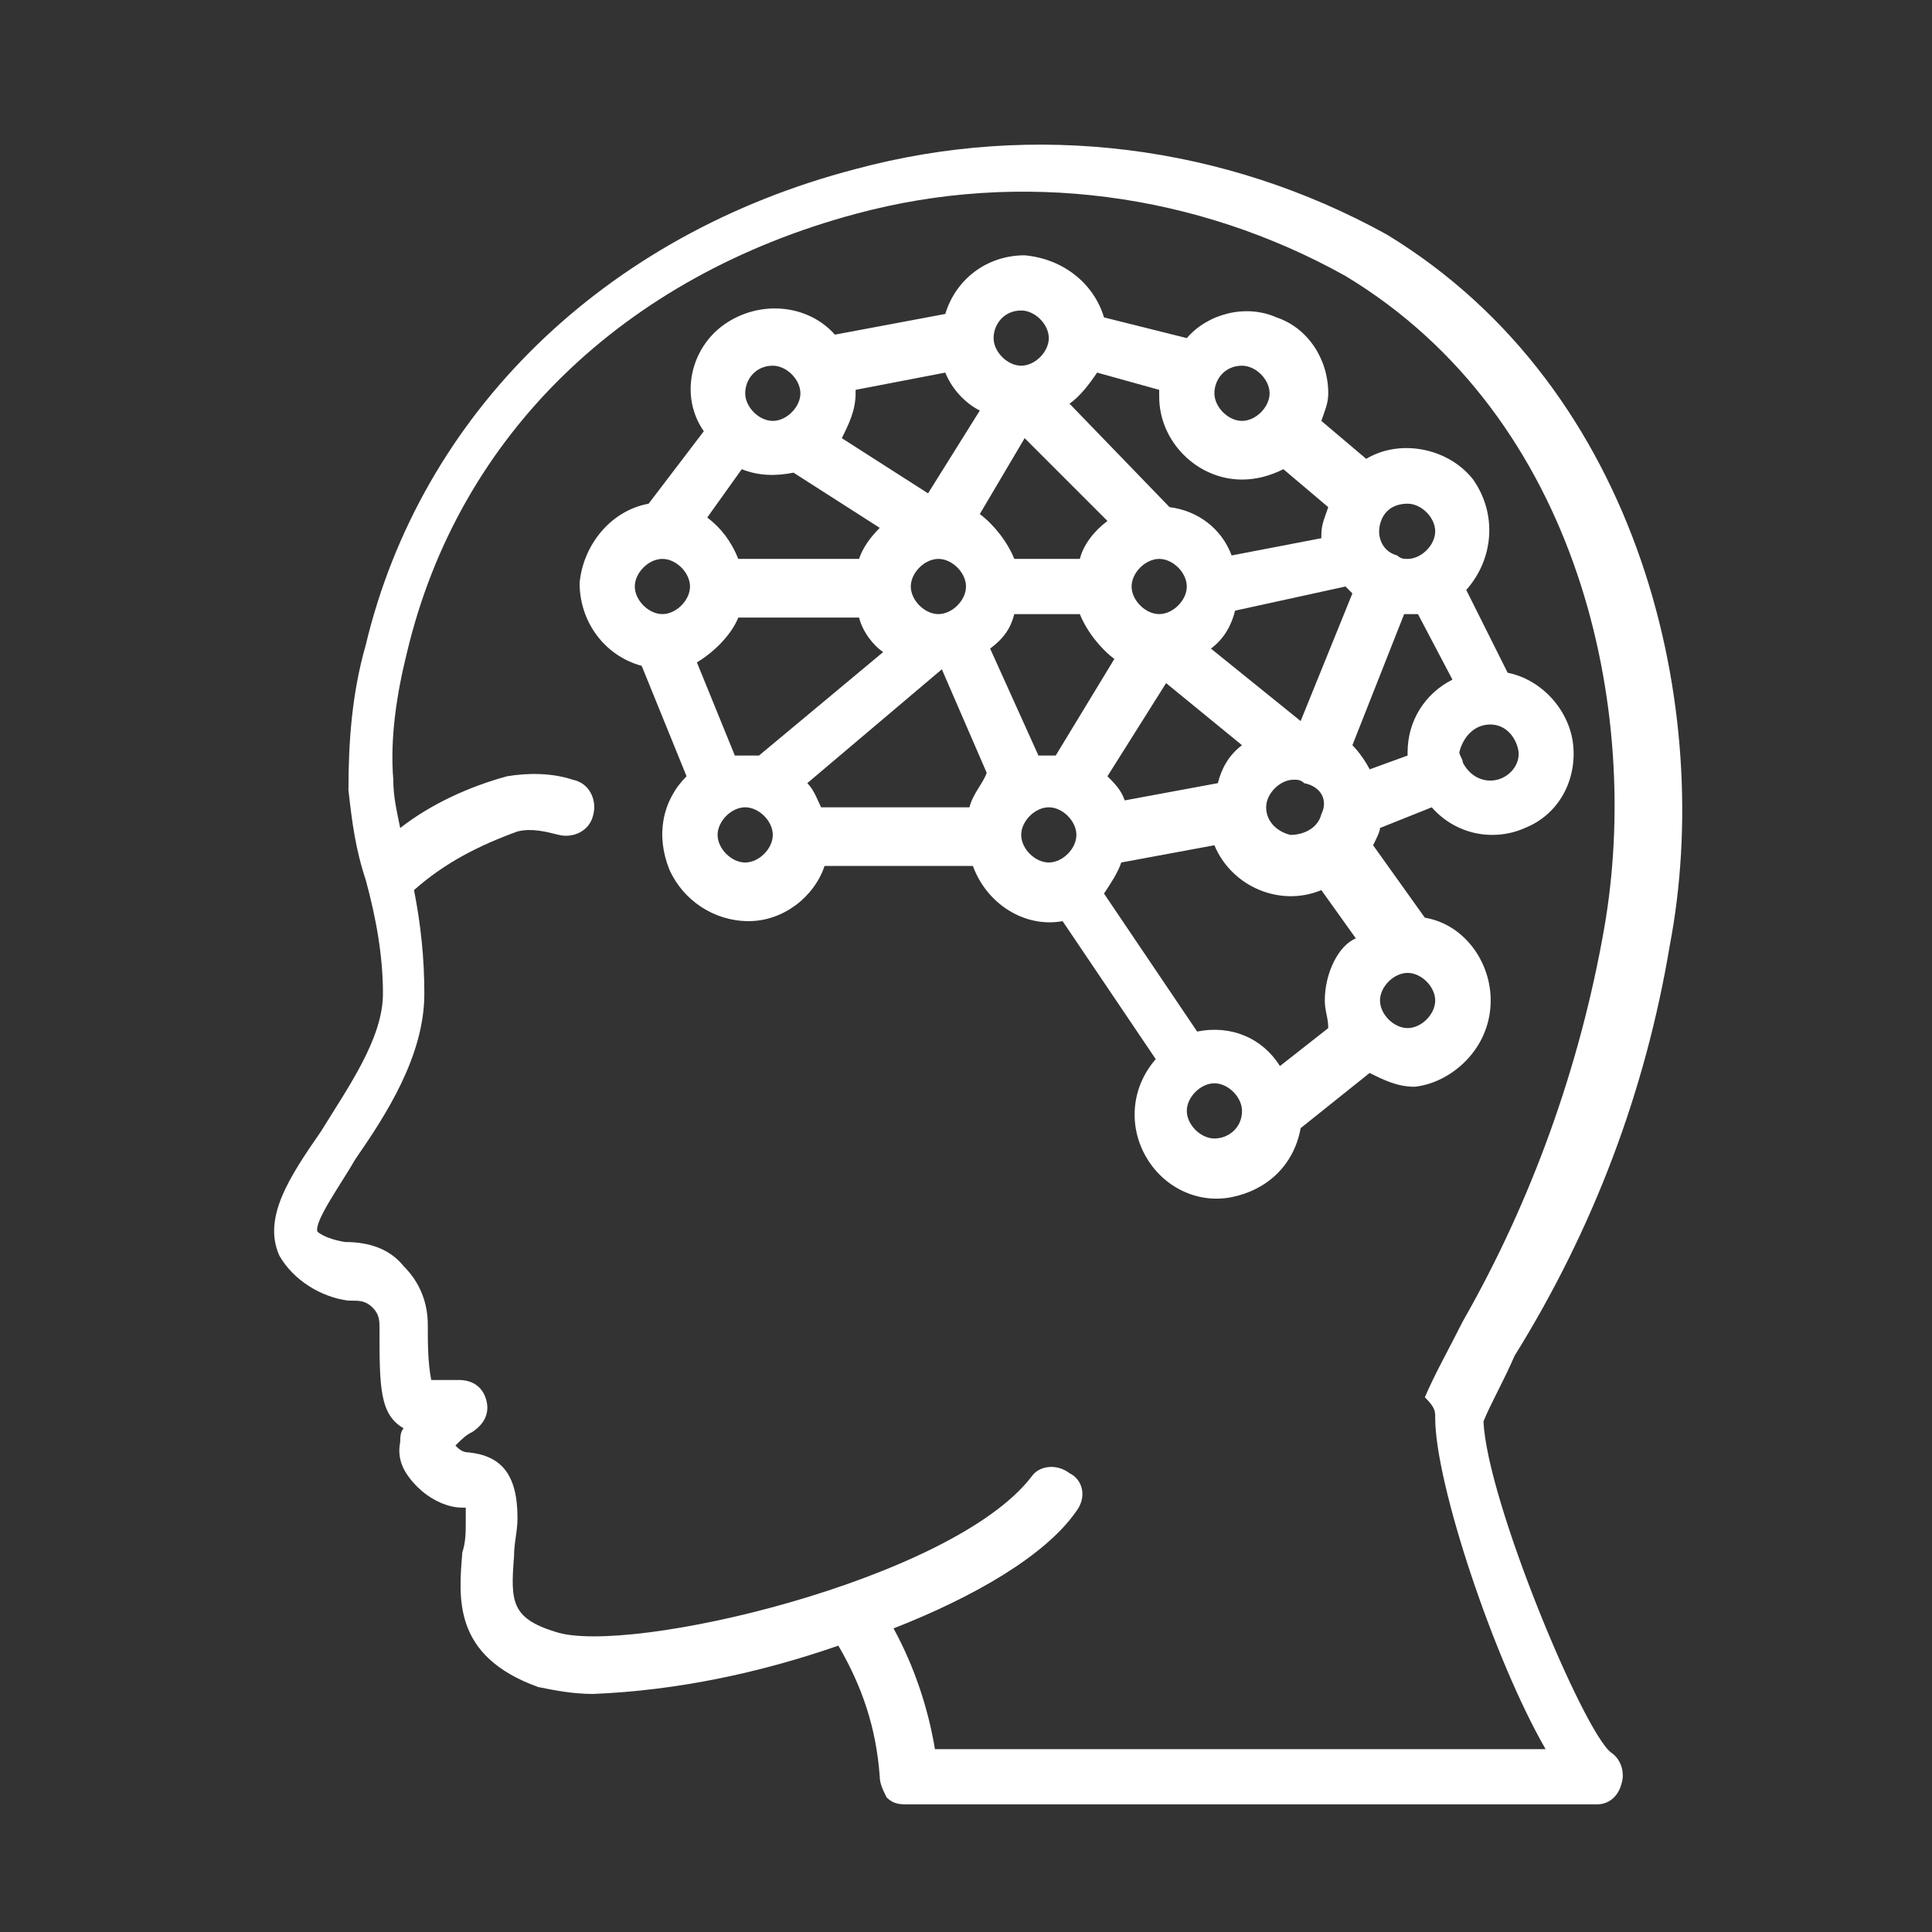
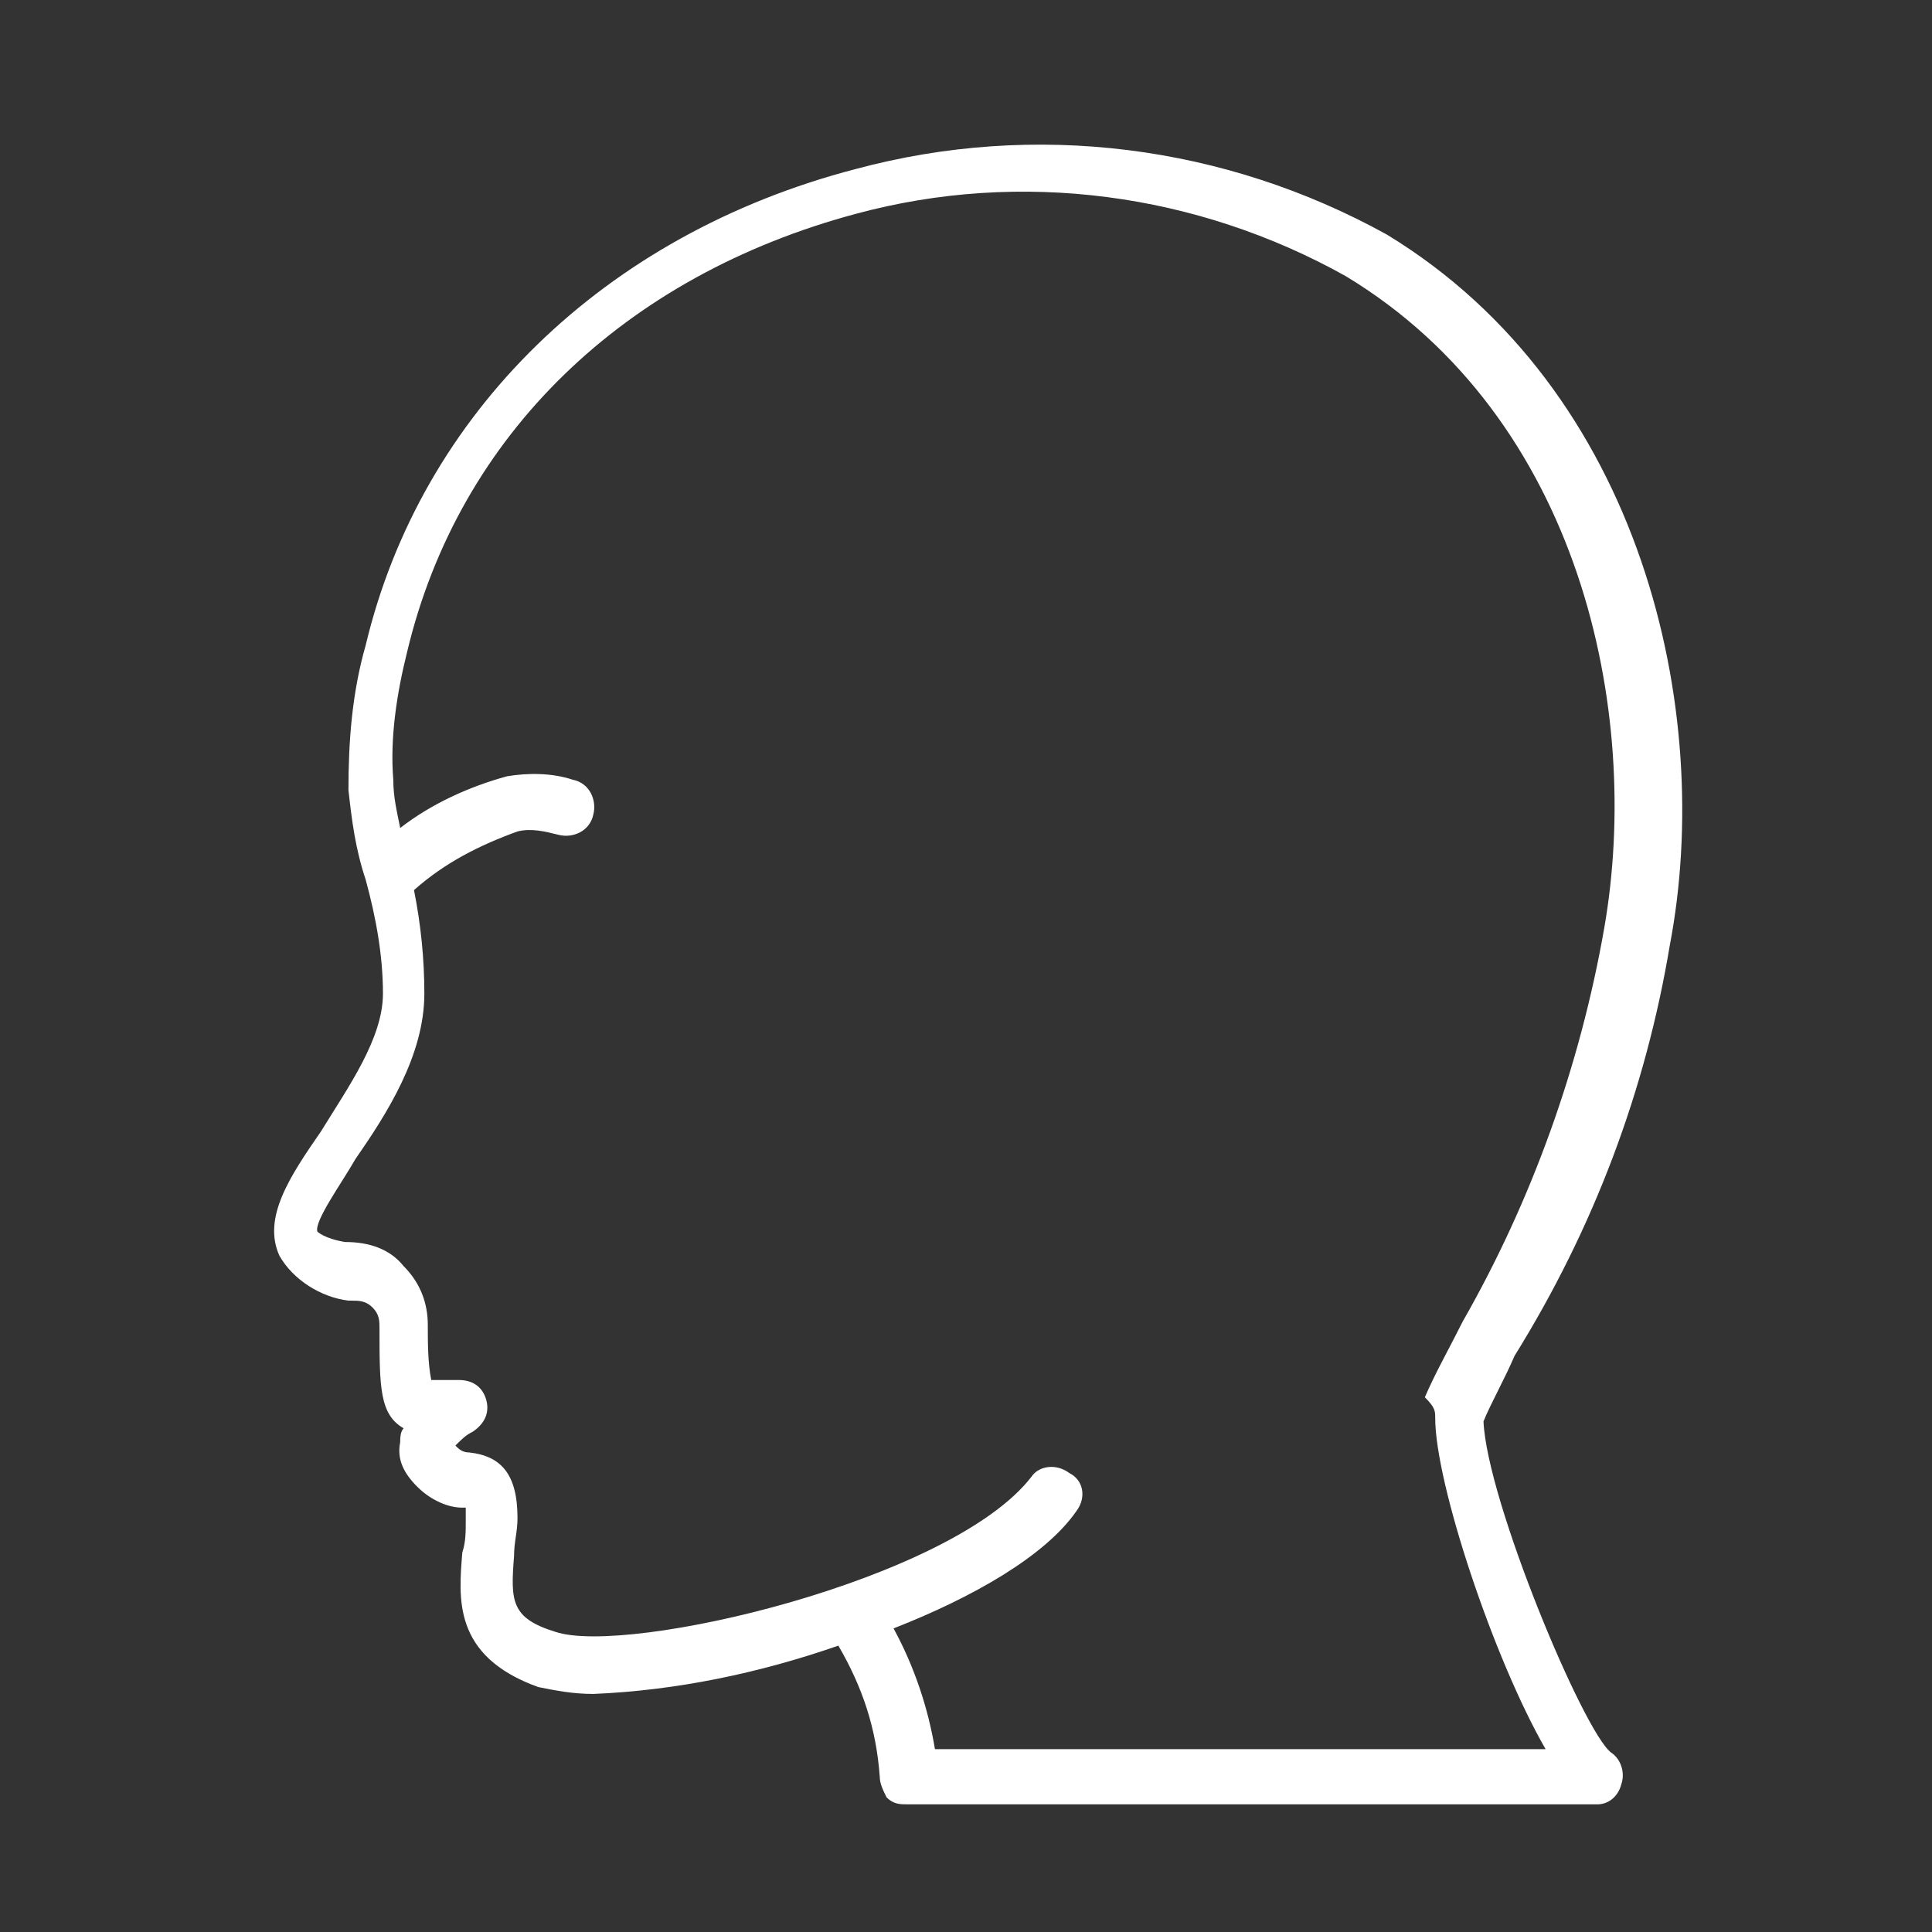
<svg xmlns="http://www.w3.org/2000/svg" version="1.1" id="Layer_1" x="0px" y="0px" viewBox="0 0 56 56" style="enable-background:new 0 0 56 56;" xml:space="preserve">
  <rect x="0" y="0" width="56" height="56" fill="#333333" stroke="none" />
  <style type="text/css">
	.st0{fill:#FFFFFF;}
</style>
  <g transform="translate(-1 -1)">
    <g>
      <g>
        <path class="st0" d="M49.4,28.4c1.3-6.8-0.8-16.1-8.2-20.6C36.5,5.2,31,4.5,25.8,5.9C18.5,7.8,13.2,13,11.6,19.7     c-0.4,1.4-0.5,2.8-0.5,4.2c0.1,0.9,0.2,1.7,0.5,2.6c0.3,1.1,0.5,2.2,0.5,3.3c0,1.3-1,2.7-1.8,4c-0.9,1.3-1.7,2.5-1.2,3.6     c0.4,0.7,1.2,1.2,2,1.3c0,0,0.1,0,0.1,0c0.2,0,0.4,0,0.6,0.2c0.2,0.2,0.2,0.4,0.2,0.6c0,1.7,0,2.5,0.7,2.9     c-0.1,0.1-0.1,0.3-0.1,0.4c-0.1,0.5,0.1,0.9,0.5,1.3c0.3,0.3,0.8,0.6,1.3,0.6c0,0,0.1,0,0.1,0c0,0.1,0,0.2,0,0.4     c0,0.3,0,0.6-0.1,0.9c-0.1,1.3-0.3,3,2.2,3.9c0.5,0.1,1,0.2,1.6,0.2c2.4-0.1,4.8-0.6,7.1-1.4c0.7,1.2,1.1,2.4,1.2,3.8     c0,0.2,0.1,0.4,0.2,0.6c0.2,0.2,0.4,0.2,0.6,0.2h20c0.3,0,0.6-0.2,0.7-0.6c0.1-0.3,0-0.7-0.3-0.9c-0.8-0.6-3.6-7.3-3.7-9.6     c0.2-0.5,0.6-1.2,0.9-1.9C47.2,36.6,48.7,32.6,49.4,28.4z M42.6,42.1c0,1.9,1.7,7,3.2,9.6H28.1c-0.2-1.2-0.6-2.4-1.2-3.5     c2.3-0.9,4.4-2.1,5.3-3.4c0.3-0.4,0.2-0.9-0.2-1.1c-0.4-0.3-0.9-0.2-1.1,0.1c-2.3,3-11.7,5.2-13.8,4.5c-1.3-0.4-1.3-0.9-1.2-2.2     c0-0.4,0.1-0.7,0.1-1.1c0-1.3-0.5-1.8-1.4-1.9c-0.2,0-0.3-0.1-0.4-0.2c0.2-0.2,0.3-0.3,0.5-0.4c0.3-0.2,0.5-0.5,0.4-0.9     c-0.1-0.4-0.4-0.6-0.8-0.6c-0.3,0-0.6,0-0.8,0c-0.1-0.5-0.1-1.1-0.1-1.6c0-0.6-0.2-1.2-0.7-1.7c-0.4-0.5-1-0.7-1.7-0.7     c-0.6-0.1-0.8-0.3-0.8-0.3c-0.1-0.3,0.7-1.4,1.1-2.1c0.9-1.3,2-3,2-4.8c0-1-0.1-2-0.3-3c0.9-0.8,1.9-1.3,3-1.7     c0.4-0.1,0.8,0,1.2,0.1c0.4,0.1,0.9-0.1,1-0.6c0.1-0.4-0.1-0.9-0.6-1c-0.6-0.2-1.3-0.2-1.9-0.1c-1.1,0.3-2.2,0.8-3.1,1.5     c-0.1-0.5-0.2-0.9-0.2-1.4c-0.1-1.2,0.1-2.5,0.4-3.7c1.5-6.3,6.3-10.9,13-12.7c4.8-1.3,9.9-0.6,14.2,1.8     c6.8,4.1,8.6,12.6,7.5,18.9c-0.7,4-2.1,7.9-4.1,11.4c-0.4,0.8-0.8,1.5-1.1,2.2C42.6,41.8,42.6,41.9,42.6,42.1z" />
-         <path class="st0" d="M44.2,30.2c0.1-1.2-0.7-2.4-1.9-2.6l-1.5-2.1c0.1-0.2,0.2-0.4,0.2-0.5l1.5-0.6c0.7,0.8,1.8,1,2.7,0.6     c1-0.4,1.5-1.4,1.4-2.4c-0.1-1-0.9-1.9-1.9-2.1l-1.2-2.4c0.8-0.9,0.9-2.2,0.2-3.2c-0.7-0.9-2.1-1.2-3.1-0.6l-1.3-1.1     c0.1-0.3,0.2-0.5,0.2-0.8c0-1-0.6-1.9-1.5-2.2c-0.9-0.4-2-0.1-2.6,0.6l-2.4-0.6c-0.3-1-1.2-1.7-2.3-1.8c-1.1,0-2,0.7-2.3,1.7     l-3.2,0.6c-0.8-0.9-2.2-1-3.2-0.3c-1,0.7-1.3,2.1-0.6,3.1l-1.6,2.1c-1.1,0.2-1.9,1.2-2,2.3c0,1.1,0.7,2.1,1.8,2.4l1.3,3.2     c-0.7,0.7-0.9,1.7-0.5,2.7c0.4,0.9,1.3,1.5,2.3,1.5c1,0,1.9-0.7,2.2-1.6h4.3c0.4,1.1,1.5,1.8,2.6,1.6l2.7,4     c-0.7,0.8-0.8,1.9-0.3,2.8c0.5,0.9,1.5,1.4,2.5,1.2c1-0.2,1.8-0.9,2-2l2-1.6c0.4,0.2,0.8,0.4,1.3,0.4     C43,32.4,44.1,31.5,44.2,30.2z M44.2,22c0.4,0,0.7,0.3,0.8,0.7c0.1,0.4-0.2,0.8-0.6,0.9c-0.4,0.1-0.8-0.1-1-0.5c0,0,0,0,0,0l0,0     c0-0.1-0.1-0.2-0.1-0.3C43.4,22.4,43.7,22,44.2,22z M41,16.2c0.1-0.4,0.4-0.6,0.8-0.6c0.4,0,0.8,0.4,0.8,0.8     c0,0.4-0.4,0.8-0.8,0.8c-0.1,0-0.2,0-0.3-0.1l0,0c0,0,0,0,0,0C41.1,17,40.9,16.6,41,16.2z M40.2,18.2L40.2,18.2l-1.5,3.7     l-2.6-2.1c0.4-0.3,0.6-0.7,0.7-1.1L40,18C40.1,18.1,40.1,18.1,40.2,18.2z M39.3,24.6c-0.1,0.4-0.5,0.6-0.9,0.6     c-0.4-0.1-0.7-0.4-0.7-0.8c0-0.4,0.4-0.8,0.8-0.8c0.1,0,0.2,0,0.3,0.1l0,0c0,0,0,0,0,0C39.3,23.8,39.5,24.2,39.3,24.6z M37,11.6     c0.4,0,0.8,0.4,0.8,0.8c0,0.4-0.4,0.8-0.8,0.8c-0.4,0-0.8-0.4-0.8-0.8C36.2,12,36.5,11.6,37,11.6z M32.8,11.8l1.8,0.5     c0,0.1,0,0.1,0,0.2c0,1.3,1.1,2.4,2.4,2.4c0.4,0,0.8-0.1,1.2-0.3l1.3,1.1c-0.1,0.3-0.2,0.5-0.2,0.8c0,0,0,0.1,0,0.1l-2.6,0.5     c-0.3-0.8-1-1.3-1.8-1.4L32,12.7C32.3,12.5,32.6,12.1,32.8,11.8z M35.4,18c0,0.4-0.4,0.8-0.8,0.8c-0.4,0-0.8-0.4-0.8-0.8     c0-0.4,0.4-0.8,0.8-0.8C35,17.2,35.4,17.6,35.4,18z M30.6,10c0.4,0,0.8,0.4,0.8,0.8c0,0.4-0.4,0.8-0.8,0.8     c-0.4,0-0.8-0.4-0.8-0.8C29.8,10.4,30.1,10,30.6,10z M30.7,13.7l2.4,2.4c-0.4,0.3-0.7,0.7-0.8,1.1h-1.9c-0.2-0.5-0.6-1-1-1.3     L30.7,13.7z M25.8,12.3l2.6-0.5c0.2,0.5,0.6,0.9,1,1.1l-1.5,2.4l-2.5-1.6c0.2-0.4,0.4-0.8,0.4-1.3C25.8,12.4,25.8,12.3,25.8,12.3     z M29,18c0,0.4-0.4,0.8-0.8,0.8c-0.4,0-0.8-0.4-0.8-0.8c0-0.4,0.4-0.8,0.8-0.8C28.6,17.2,29,17.6,29,18z M23.4,11.6     c0.4,0,0.8,0.4,0.8,0.8c0,0.4-0.4,0.8-0.8,0.8c-0.4,0-0.8-0.4-0.8-0.8C22.6,12,22.9,11.6,23.4,11.6z M22.5,14.6     c0.5,0.2,1,0.2,1.5,0.1l2.5,1.6c-0.3,0.3-0.5,0.6-0.6,0.9h-3.5c-0.2-0.5-0.5-0.9-0.9-1.2L22.5,14.6z M20.2,18.8     c-0.4,0-0.8-0.4-0.8-0.8c0-0.4,0.4-0.8,0.8-0.8c0.4,0,0.8,0.4,0.8,0.8C21,18.4,20.6,18.8,20.2,18.8z M22.6,26     c-0.4,0-0.8-0.4-0.8-0.8c0-0.4,0.4-0.8,0.8-0.8c0.4,0,0.8,0.4,0.8,0.8C23.4,25.6,23,26,22.6,26z M23,22.9c-0.1,0-0.3,0-0.5,0     c-0.1,0-0.2,0-0.2,0l-1.1-2.7c0.5-0.3,1-0.8,1.2-1.3h3.5c0.1,0.4,0.4,0.8,0.7,1L23,22.9z M29.1,24.4h-4.3     c-0.1-0.2-0.2-0.5-0.4-0.7l3.9-3.3l1.3,3C29.5,23.7,29.2,24,29.1,24.4z M30.4,18.8h1.9c0.2,0.5,0.6,1,1,1.3l-1.7,2.8     c-0.1,0-0.2,0-0.3,0c-0.1,0-0.1,0-0.2,0l-1.4-3.1C30.1,19.5,30.3,19.2,30.4,18.8z M31.4,26c-0.4,0-0.8-0.4-0.8-0.8     c0-0.4,0.4-0.8,0.8-0.8c0.4,0,0.8,0.4,0.8,0.8C32.2,25.6,31.8,26,31.4,26z M34.8,20.8l2.2,1.8c-0.4,0.3-0.6,0.7-0.7,1.1l-2.7,0.5     c-0.1-0.3-0.3-0.5-0.5-0.7L34.8,20.8z M36.2,34c-0.4,0-0.8-0.4-0.8-0.8c0-0.4,0.4-0.8,0.8-0.8c0.4,0,0.8,0.4,0.8,0.8     C37,33.7,36.6,34,36.2,34z M39.4,30c0,0.3,0.1,0.5,0.1,0.8l-1.4,1.1c-0.5-0.8-1.4-1.2-2.4-1l-2.7-4c0.2-0.3,0.4-0.6,0.5-0.9     l2.7-0.5c0.5,1.2,1.9,1.8,3.1,1.3l1,1.4C39.8,28.4,39.4,29.2,39.4,30z M40.2,22.6l1.5-3.8c0,0,0.1,0,0.1,0c0.1,0,0.2,0,0.3,0     l1,1.9c-0.8,0.4-1.3,1.2-1.3,2.1c0,0,0,0.1,0,0.1l-1.1,0.4C40.6,23.1,40.4,22.8,40.2,22.6z M41.8,30.8c-0.4,0-0.8-0.4-0.8-0.8     c0-0.4,0.4-0.8,0.8-0.8c0.4,0,0.8,0.4,0.8,0.8S42.2,30.8,41.8,30.8z" />
      </g>
    </g>
  </g>
</svg>